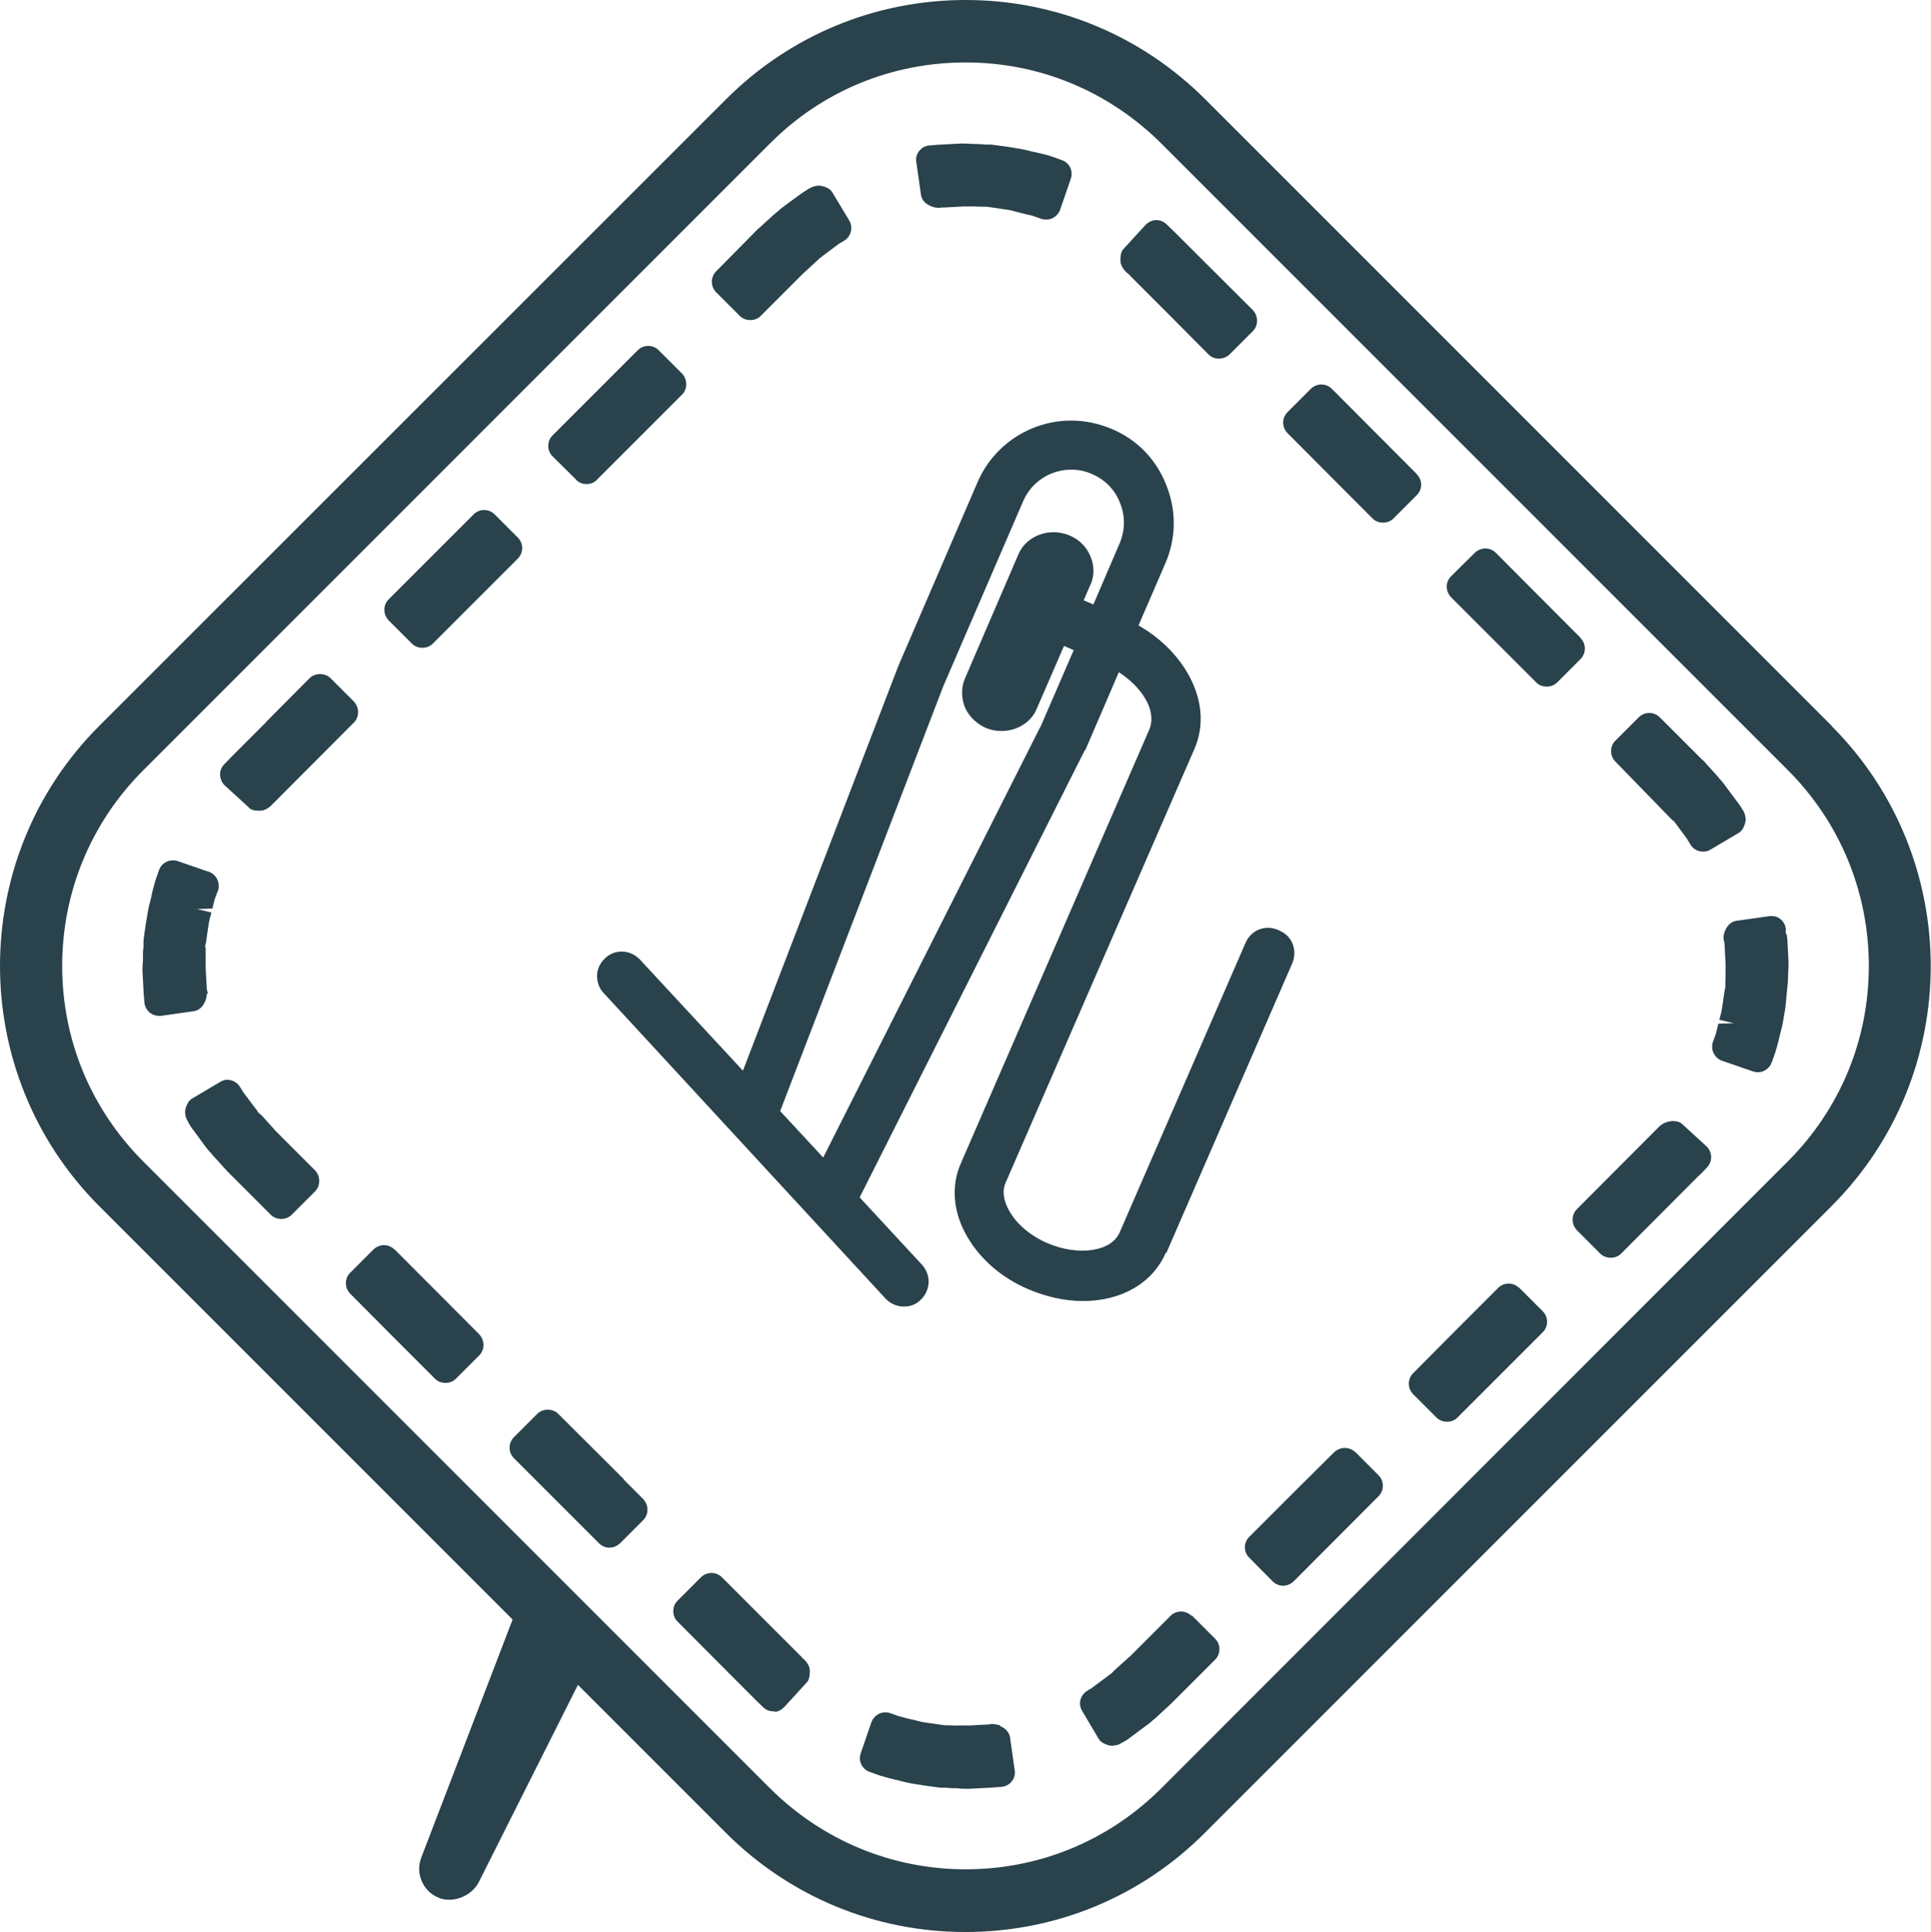
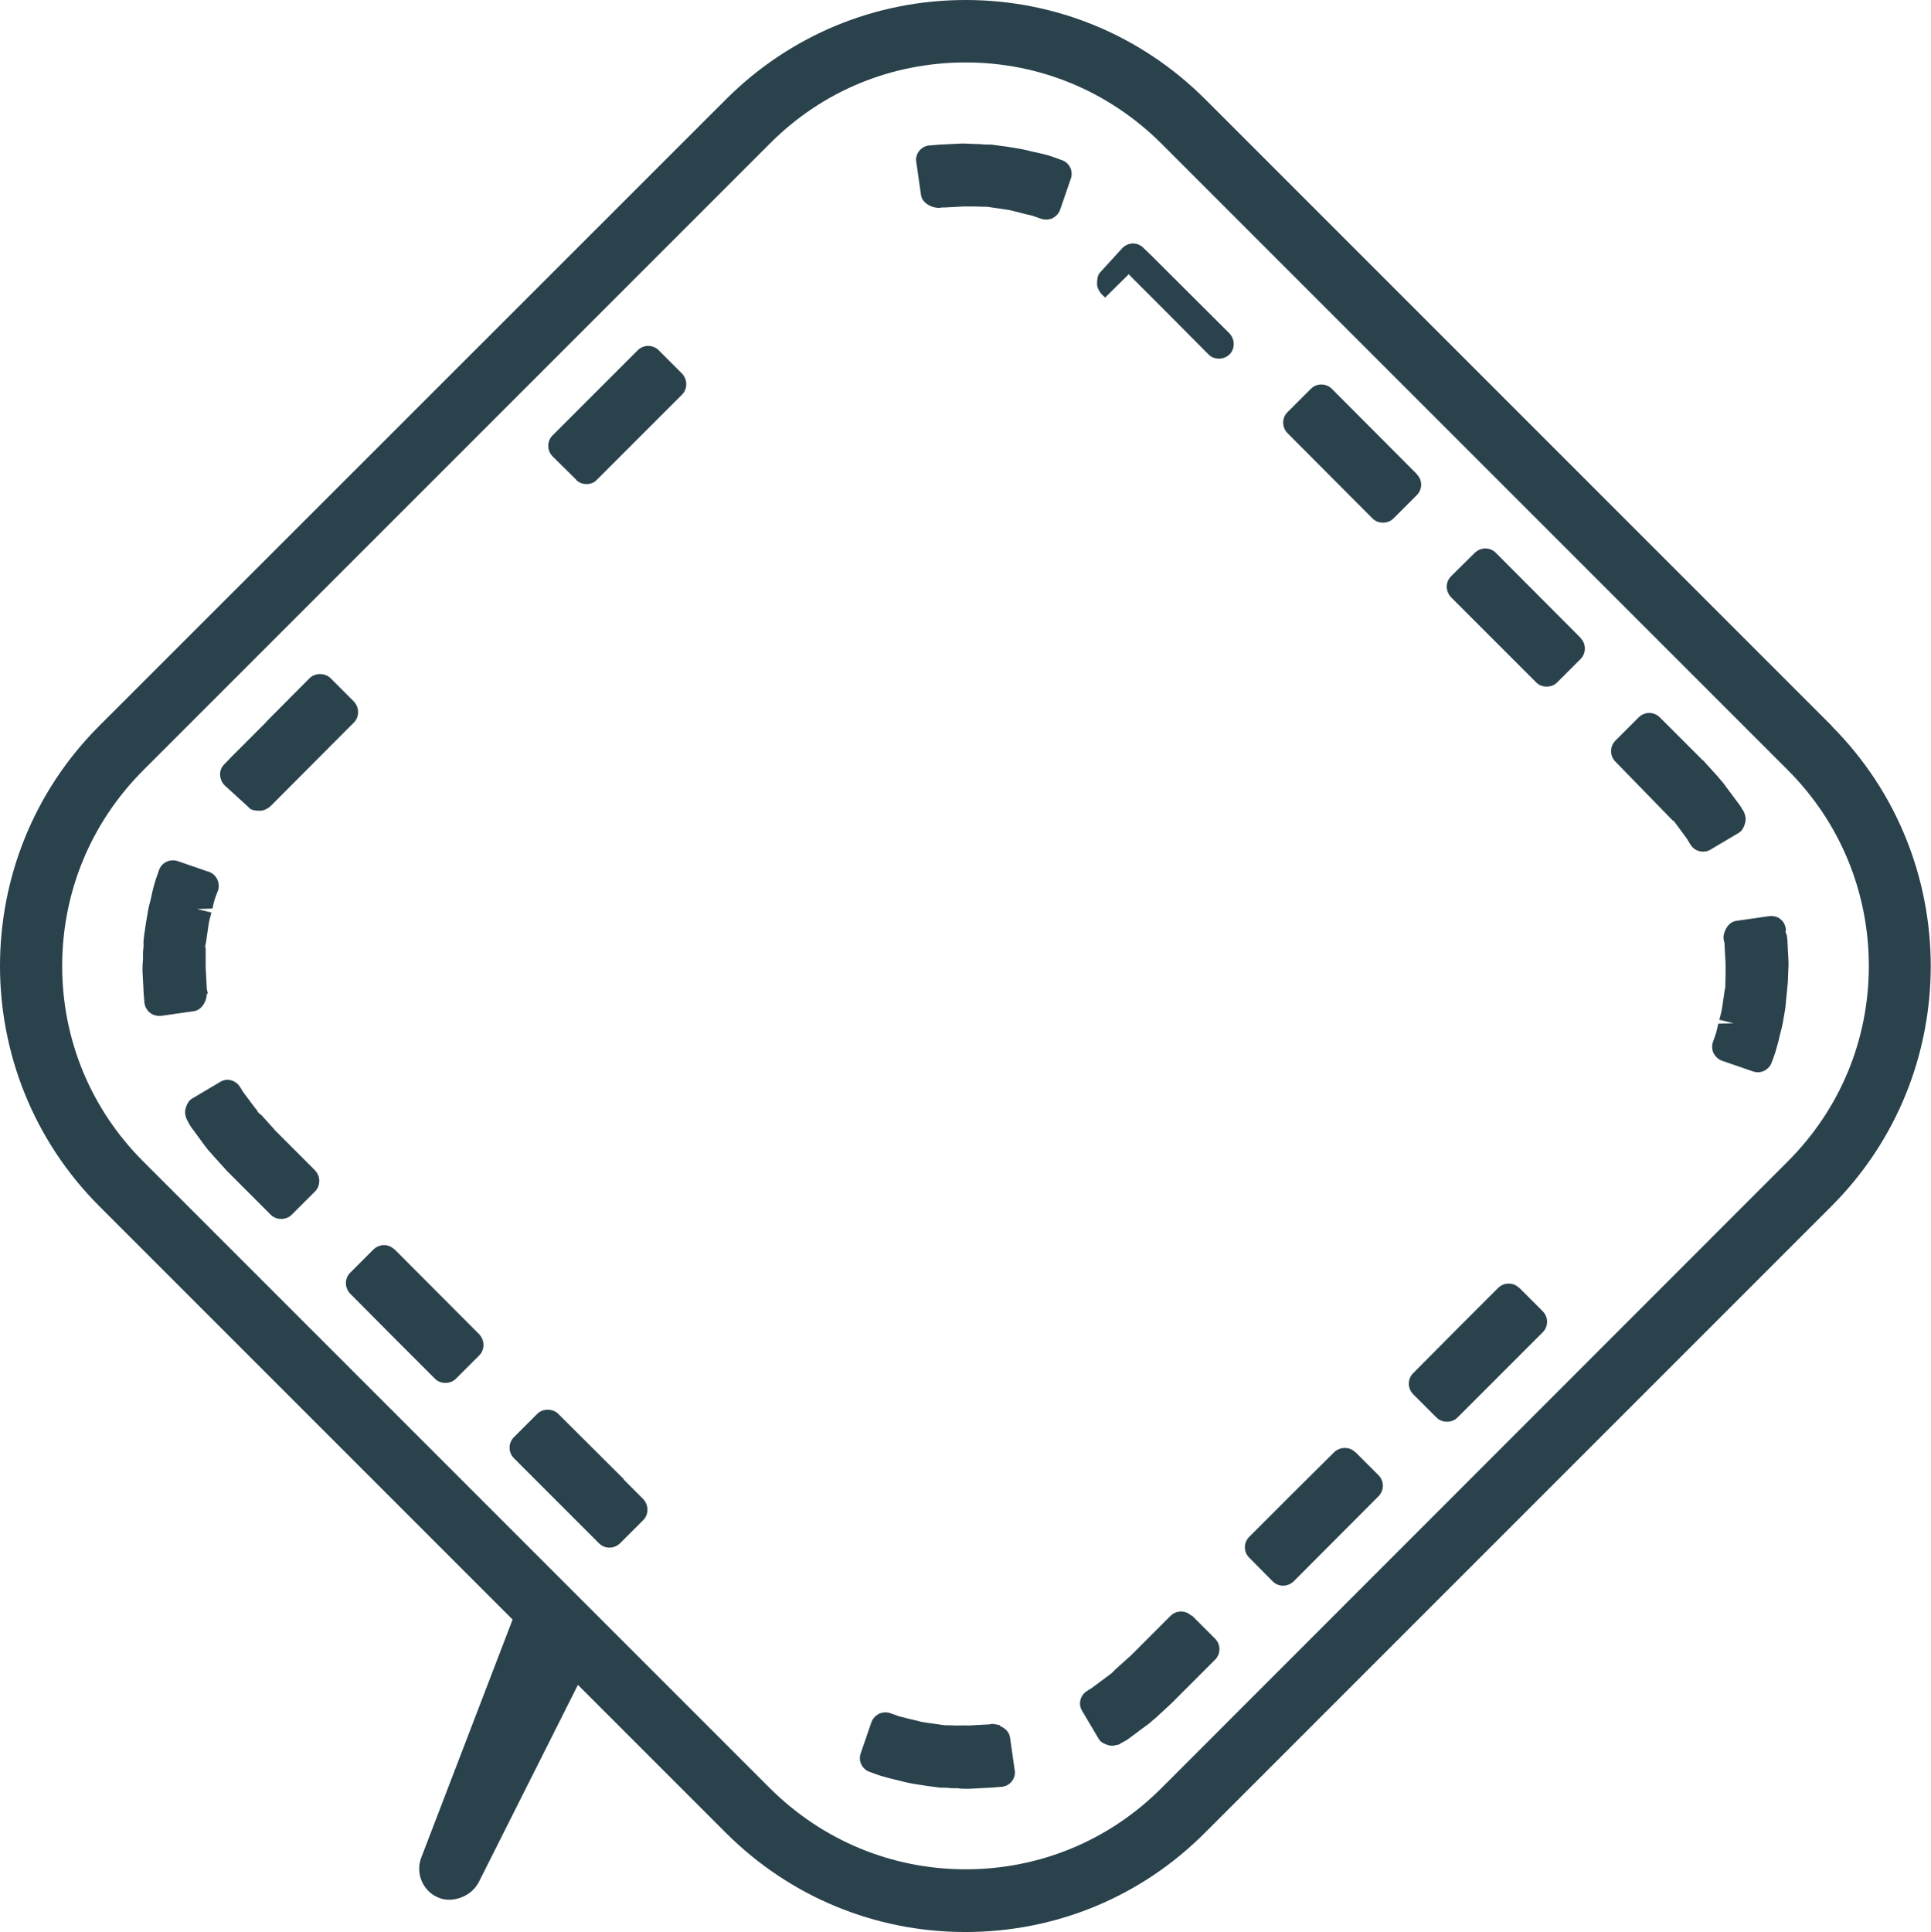
<svg xmlns="http://www.w3.org/2000/svg" id="uuid-5d9339af-cba7-4b67-b48b-730a80c5f36d" viewBox="0 0 73.61 73.64">
  <defs>
    <style>.uuid-17f0bd15-02b5-4edc-b46e-af47c8595680{fill:#29424c;stroke-width:0px;}</style>
  </defs>
  <g id="uuid-08b8c15e-dcb5-4575-aa48-233e89ab02dd">
-     <path class="uuid-17f0bd15-02b5-4edc-b46e-af47c8595680" d="m44.46,47.76l4.8-11.04c.21-.49,0-1.03-.45-1.23l-.04-.02s-.02-.02-.04-.02c-.5-.22-1.04,0-1.25.49l-4.8,11.04c-.32.73-1.58.91-2.76.4-.64-.28-1.15-.71-1.43-1.2-.11-.18-.35-.66-.16-1.09l7.2-16.54c.4-.91.3-1.95-.28-2.93-.42-.71-1.07-1.34-1.85-1.78l1.02-2.36c.42-.96.43-2.02.04-2.99-.38-.98-1.12-1.74-2.08-2.14-.5-.21-1.02-.32-1.54-.32-1.56,0-2.97.93-3.58,2.36l-3.04,7.05s-.01.04-.02.06l-5.88,15.31-3.93-4.24c-.17-.18-.41-.29-.66-.3h-.03c-.24,0-.47.09-.64.26-.18.17-.3.41-.3.66,0,.25.08.49.26.67l10.74,11.64c.18.19.43.3.7.3s.47-.09.64-.26c.18-.17.29-.41.3-.67,0-.25-.09-.49-.26-.67l-2.37-2.56,8.57-17.02s.04-.04.05-.07l1.26-2.93c.43.28.77.62.99.98.26.42.32.86.17,1.21l-7.19,16.55c-.38.87-.28,1.89.27,2.81.5.85,1.32,1.55,2.31,1.97.68.29,1.4.45,2.08.45,1.48,0,2.66-.69,3.16-1.84Zm-2.89-25.47c.15-.34.15-.72,0-1.08-.15-.37-.44-.66-.82-.81-.75-.3-1.61.01-1.92.71l-2.05,4.76c-.15.36-.14.78.03,1.15.16.32.44.58.78.73.75.3,1.62-.02,1.92-.71l1.05-2.42.37.16-1.26,2.91s-.01.02-.02.03l-8.27,16.4-1.64-1.77,6.22-16.2,3.04-7.04c.31-.73,1.03-1.21,1.84-1.21.28,0,.55.06.79.17.49.21.88.6,1.07,1.11.2.49.19,1.04-.02,1.53l-1,2.33-.37-.16.26-.6Z" />
    <path class="uuid-17f0bd15-02b5-4edc-b46e-af47c8595680" d="m69.83,27.67L45.95,3.79c-2.44-2.44-5.69-3.79-9.14-3.79s-6.7,1.35-9.14,3.79L3.78,27.67c-5.04,5.04-5.04,13.25,0,18.3l15.76,15.76-3.48,9.07c-.23.59.05,1.26.61,1.51.5.25,1.26.02,1.57-.55l3.79-7.54,5.63,5.63c2.44,2.44,5.69,3.79,9.14,3.79s6.7-1.34,9.14-3.79l23.88-23.88c5.04-5.04,5.04-13.25,0-18.3Zm1.41,9.15c0,2.82-1.1,5.46-3.09,7.45l-23.88,23.89c-2,2-4.65,3.09-7.46,3.09s-5.46-1.1-7.46-3.09L5.46,44.27c-1.99-1.99-3.09-4.63-3.09-7.45s1.1-5.47,3.09-7.46L29.35,5.47c1.99-2,4.64-3.09,7.46-3.09s5.46,1.1,7.46,3.09l23.88,23.88c1.99,1.99,3.09,4.65,3.09,7.47Z" />
    <path class="uuid-17f0bd15-02b5-4edc-b46e-af47c8595680" d="m38.13,65.77c-.08-.04-.14-.03-.26-.06h0c-.06,0-.11,0-.17.02-.03,0-.05,0-.05,0l-.75.04c-.15-.01-.3,0-.45,0-.01,0-.27-.01-.29-.01h-.15s-.04-.01-.07-.01l-.56-.08c-.14-.02-.28-.04-.41-.08-.11-.03-.22-.05-.34-.08l-.15-.04c-.09-.02-.16-.04-.2-.05l-.34-.12c-.14-.05-.29-.04-.43.02-.13.07-.24.18-.29.32l-.41,1.19c-.1.29.05.61.35.71l.36.13c.18.05.37.11.59.16l.21.05c.24.07.48.11.75.15.03,0,.16.03.18.03l.6.08h.18c.1,0,.2.02.31.02h.17c.09.02.2.02.3.02h.16l.75-.04c.11,0,.22-.02.41-.03.16,0,.32-.07.42-.19.11-.12.16-.29.13-.45l-.18-1.26c-.03-.19-.19-.35-.38-.42Z" />
-     <path class="uuid-17f0bd15-02b5-4edc-b46e-af47c8595680" d="m30.57,63.17s-.03-.04-.05-.05l-3-3c-.22-.22-.58-.22-.8,0l-.89.89c-.22.22-.22.58,0,.8l2.97,2.98c.08.08.18.17.29.28.11.11.25.16.4.16.16.05.31-.07.42-.18l.85-.93c.1-.11.11-.29.11-.45s-.12-.33-.23-.43l-.08-.07Z" />
    <path class="uuid-17f0bd15-02b5-4edc-b46e-af47c8595680" d="m23.78,56.38h0s-2.5-2.49-2.5-2.49c-.21-.21-.59-.21-.8,0l-.89.89c-.22.22-.22.58,0,.8l3.24,3.24c.11.11.25.17.4.17h0c.15,0,.29-.06.4-.16l.89-.89c.11-.11.16-.25.16-.4s-.06-.29-.16-.4l-.75-.75Z" />
    <path class="uuid-17f0bd15-02b5-4edc-b46e-af47c8595680" d="m15.04,47.63c-.11-.11-.25-.17-.4-.17s-.29.06-.4.16l-.89.89c-.22.22-.22.57,0,.8l1.61,1.62h0l1.62,1.62c.11.11.25.16.4.16s.29-.05.4-.16l.89-.89c.11-.11.16-.25.16-.4s-.06-.29-.16-.4l-3.24-3.25Z" />
    <path class="uuid-17f0bd15-02b5-4edc-b46e-af47c8595680" d="m10.48,43.08s-.03-.03-.04-.05l-.46-.51-.14-.12c-.03-.06-.06-.11-.11-.16l-.42-.56s-.05-.07-.07-.1c0,0-.07-.13-.08-.13-.07-.13-.2-.23-.34-.27-.15-.05-.3-.02-.43.06l-1.08.64c-.13.08-.2.24-.24.39-.04.15.01.35.09.47h0c.04.09.11.21.2.32l.44.6c.08.11.16.21.25.3.01.02.11.13.13.15l.48.53s.02.02.03.03c0,0,0,0,.01.01l1.62,1.62c.11.11.25.16.4.16s.29-.05.4-.16l.89-.89c.11-.11.16-.25.16-.4s-.06-.29-.16-.4l-1.54-1.54Z" />
    <path class="uuid-17f0bd15-02b5-4edc-b46e-af47c8595680" d="m7.92,37.87s-.02-.12-.04-.18c0-.02,0-.04,0-.05l-.04-.75c0-.15,0-.3,0-.45,0-.01,0-.13,0-.14,0-.01,0-.13,0-.14l-.02-.1s.02-.08.03-.12l.08-.56c.02-.14.04-.28.08-.41l.05-.19-.55-.13h0s.59-.02.59-.02l.03-.14c.02-.09.04-.17.05-.2l.09-.25c.12-.22.08-.5-.1-.68-.08-.08-.19-.14-.3-.16l-1.1-.38c-.29-.09-.61.05-.71.35l-.13.37c-.05.17-.11.37-.16.63l-.04.17c-.07.23-.1.45-.15.74,0,.03-.03.16-.03.19l-.05.34s-.03.25-.03.25v.23c-.01.08-.02.17-.02.26v.24c-.01.11-.02.23-.02.39l.04.76c0,.13.02.25.03.41,0,.16.07.32.19.43.1.09.24.14.37.14.03,0,.05,0,.08,0l1.26-.18c.28-.04.48-.37.48-.65Z" />
    <path class="uuid-17f0bd15-02b5-4edc-b46e-af47c8595680" d="m9.49,30.79c.09.09.24.11.37.11.02,0,.05,0,.07,0,.15,0,.33-.11.43-.22l3.13-3.14c.11-.11.16-.25.16-.4s-.06-.29-.16-.4l-.89-.89c-.21-.21-.59-.21-.8,0l-1.62,1.63s-.04.05-.06.07l-1.28,1.28c-.08.08-.17.18-.29.3-.11.11-.17.26-.16.41s.07.3.18.4l.93.85Z" />
-     <path class="uuid-17f0bd15-02b5-4edc-b46e-af47c8595680" d="m15.7,24.53c.11.11.25.16.4.16s.29-.05.4-.16l3.24-3.24c.22-.22.22-.58,0-.8l-.89-.89c-.11-.11-.25-.16-.4-.16s-.29.06-.4.17l-3.23,3.23c-.11.11-.17.25-.17.4s.06.29.16.4l.89.89Z" />
    <path class="uuid-17f0bd15-02b5-4edc-b46e-af47c8595680" d="m21.96,18.29c.11.11.25.16.4.16s.29-.05.4-.17l3.24-3.24c.11-.11.16-.25.16-.4s-.06-.29-.16-.4l-.89-.89c-.22-.22-.58-.22-.8,0l-3.25,3.25c-.11.11-.16.25-.16.4s.06.29.17.4l.9.89Z" />
-     <path class="uuid-17f0bd15-02b5-4edc-b46e-af47c8595680" d="m28.2,12.04c.11.11.25.16.4.16s.29-.05.4-.16l1.6-1.6.5-.46.16-.15s.08-.05.12-.09l.56-.42s.07-.04.09-.06c.04-.02.11-.05.12-.07.14-.07.24-.2.28-.35.04-.15.02-.31-.06-.44l-.65-1.08c-.08-.13-.25-.2-.39-.23-.14-.04-.34.01-.47.09h-.01c-.08.05-.19.12-.31.2l-.6.44c-.11.08-.21.16-.32.26-.01,0-.11.1-.13.11l-.53.48s-.02.02-.03.03h-.01s-1.62,1.64-1.62,1.64c-.22.22-.22.58,0,.8l.89.89Zm1.69-3.41h0s0,0,0,0h0Z" />
    <path class="uuid-17f0bd15-02b5-4edc-b46e-af47c8595680" d="m35.94,7.91s.03,0,.03,0l.75-.04c.16,0,.3,0,.45,0,.02,0,.27.01.29.01h.16s.04.01.07.01l.55.08c.14.02.29.04.42.08l.31.08s.15.04.16.04c.09.02.18.04.22.05l.34.12c.06.02.12.03.19.03.08,0,.17-.02.24-.05.13-.07.24-.18.29-.32l.41-1.19c.1-.29-.05-.61-.35-.71l-.36-.13c-.18-.06-.37-.11-.56-.15,0,0-.24-.05-.24-.05-.23-.07-.45-.1-.74-.15-.03,0-.16-.03-.19-.03l-.6-.08h-.19c-.1,0-.19-.02-.33-.02-.17,0-.36-.02-.58-.02h-.03l-.76.04c-.13,0-.22.02-.41.03-.16,0-.32.07-.42.19-.11.12-.16.29-.13.45l.18,1.26c.05.34.52.55.83.46Z" />
-     <path class="uuid-17f0bd15-02b5-4edc-b46e-af47c8595680" d="m43.03,10.45s.03.04.05.06l1.37,1.37h0s1.62,1.63,1.62,1.63c.11.11.25.16.4.16s.29-.06.4-.16l.89-.89c.11-.11.16-.25.16-.4s-.06-.29-.16-.4l-2.99-2.98c-.08-.08-.18-.17-.29-.28-.11-.11-.25-.17-.4-.17h0c-.16,0-.3.07-.41.18l-.85.93c-.1.11-.11.29-.11.44s.11.33.22.43l.09.08Z" />
+     <path class="uuid-17f0bd15-02b5-4edc-b46e-af47c8595680" d="m43.03,10.45s.03.04.05.06l1.37,1.37h0s1.62,1.63,1.62,1.63c.11.11.25.16.4.16s.29-.06.4-.16c.11-.11.16-.25.16-.4s-.06-.29-.16-.4l-2.99-2.98c-.08-.08-.18-.17-.29-.28-.11-.11-.25-.17-.4-.17h0c-.16,0-.3.07-.41.18l-.85.93c-.1.11-.11.29-.11.44s.11.33.22.43l.09.08Z" />
    <path class="uuid-17f0bd15-02b5-4edc-b46e-af47c8595680" d="m54.01,18.07l-3.24-3.25c-.22-.22-.58-.22-.8,0l-.89.89c-.22.22-.22.57,0,.8l3.24,3.25c.11.11.25.16.4.16s.29-.05.4-.16l.89-.89c.22-.22.22-.57,0-.79Z" />
    <path class="uuid-17f0bd15-02b5-4edc-b46e-af47c8595680" d="m60.26,24.32l-3.24-3.25c-.22-.22-.57-.22-.8,0l-.9.89c-.11.11-.17.25-.17.4s.06.29.16.4l3.25,3.25c.11.11.25.16.4.16s.29-.05.4-.16l.89-.89c.22-.22.22-.58,0-.8Z" />
    <path class="uuid-17f0bd15-02b5-4edc-b46e-af47c8595680" d="m63.79,31.27s.05.08.09.12l.42.57s.05.07.06.1c0,0,.08.13.08.13.11.18.29.27.48.27.1,0,.2-.02.29-.08l1.08-.64c.13-.08.2-.24.24-.39.04-.15-.01-.35-.09-.47,0-.01-.02-.03-.03-.04-.04-.08-.1-.17-.18-.27l-.44-.59c-.08-.12-.17-.22-.25-.31-.01-.02-.11-.13-.12-.14l-.48-.53s-.02-.02-.03-.03h-.01s-1.63-1.63-1.63-1.63c-.22-.22-.58-.22-.8,0l-.89.89c-.22.22-.22.58,0,.8l2.2,2.26Z" />
    <path class="uuid-17f0bd15-02b5-4edc-b46e-af47c8595680" d="m68.09,35.61s-.02-.1-.03-.13h.02c0-.17-.07-.33-.19-.43-.12-.11-.28-.15-.45-.13l-1.26.18c-.28.04-.48.37-.48.65,0,.04.02.13.04.2,0,.02,0,.04,0,.05l.04.75c0,.15,0,.3,0,.45,0,.01-.01.27-.01.29v.15s-.01.05-.02.07l-.08.55c-.02.14-.04.28-.08.42l-.05.19.55.13h0s-.59.02-.59.02l-.03.14c-.02.09-.04.17-.05.21l-.12.34c-.05.14-.04.3.02.43.07.13.18.24.32.29l1.19.41c.06.02.12.03.18.03.23,0,.45-.15.53-.38l.13-.36c.05-.18.11-.36.17-.64l.04-.16c.07-.23.1-.46.15-.74,0-.03.03-.16.03-.19l.08-.83c.01-.08.02-.17.02-.28,0-.18.02-.37.02-.61l-.04-.76c0-.11-.02-.22-.03-.3Z" />
-     <path class="uuid-17f0bd15-02b5-4edc-b46e-af47c8595680" d="m64.12,42.84c-.09-.09-.24-.11-.37-.11-.13.01-.25.04-.37.11-.05.03-.1.07-.14.11l-3.13,3.14c-.11.11-.16.25-.16.4s.06.29.16.4l.89.89c.11.11.25.16.4.16s.29-.05.4-.16l2.95-2.96c.11-.09.2-.2.31-.31.11-.11.17-.26.17-.41,0-.15-.07-.3-.18-.41l-.93-.85Z" />
    <path class="uuid-17f0bd15-02b5-4edc-b46e-af47c8595680" d="m57.91,49.09c-.22-.22-.58-.22-.8,0l-1.62,1.62-1.62,1.63c-.22.22-.22.58,0,.8l.89.89c.11.11.25.16.4.16s.29-.05.4-.16l3.25-3.25c.22-.22.22-.58,0-.8l-.89-.89Z" />
    <path class="uuid-17f0bd15-02b5-4edc-b46e-af47c8595680" d="m51.66,55.35c-.11-.11-.25-.16-.4-.16s-.29.06-.4.16l-1.63,1.62-1.61,1.61c-.22.22-.22.57,0,.79l.89.9c.11.11.25.17.4.17s.29-.06.4-.16l3.24-3.25c.22-.22.22-.58,0-.8l-.89-.89Z" />
    <path class="uuid-17f0bd15-02b5-4edc-b46e-af47c8595680" d="m45.42,61.59c-.22-.22-.58-.22-.8,0l-1.55,1.55s-.04.03-.05.04l-.51.46-.15.15s-.08.05-.11.08l-.66.49s-.13.07-.13.08c-.13.07-.23.2-.27.34-.04.15-.02.3.06.43l.64,1.08c.08.13.25.2.39.24.03,0,.07.01.11.01.06,0,.12-.01.18-.03.05,0,.1-.02.15-.06.01,0,.03-.02.04-.02h0c.1-.05.22-.12.32-.2l.59-.44c.12-.08.21-.16.31-.25.02-.01.13-.11.15-.13l.53-.49s.02-.02.03-.03c0,0,0,0,.01-.01l1.62-1.62c.22-.22.22-.58,0-.8l-.89-.89Z" />
  </g>
</svg>